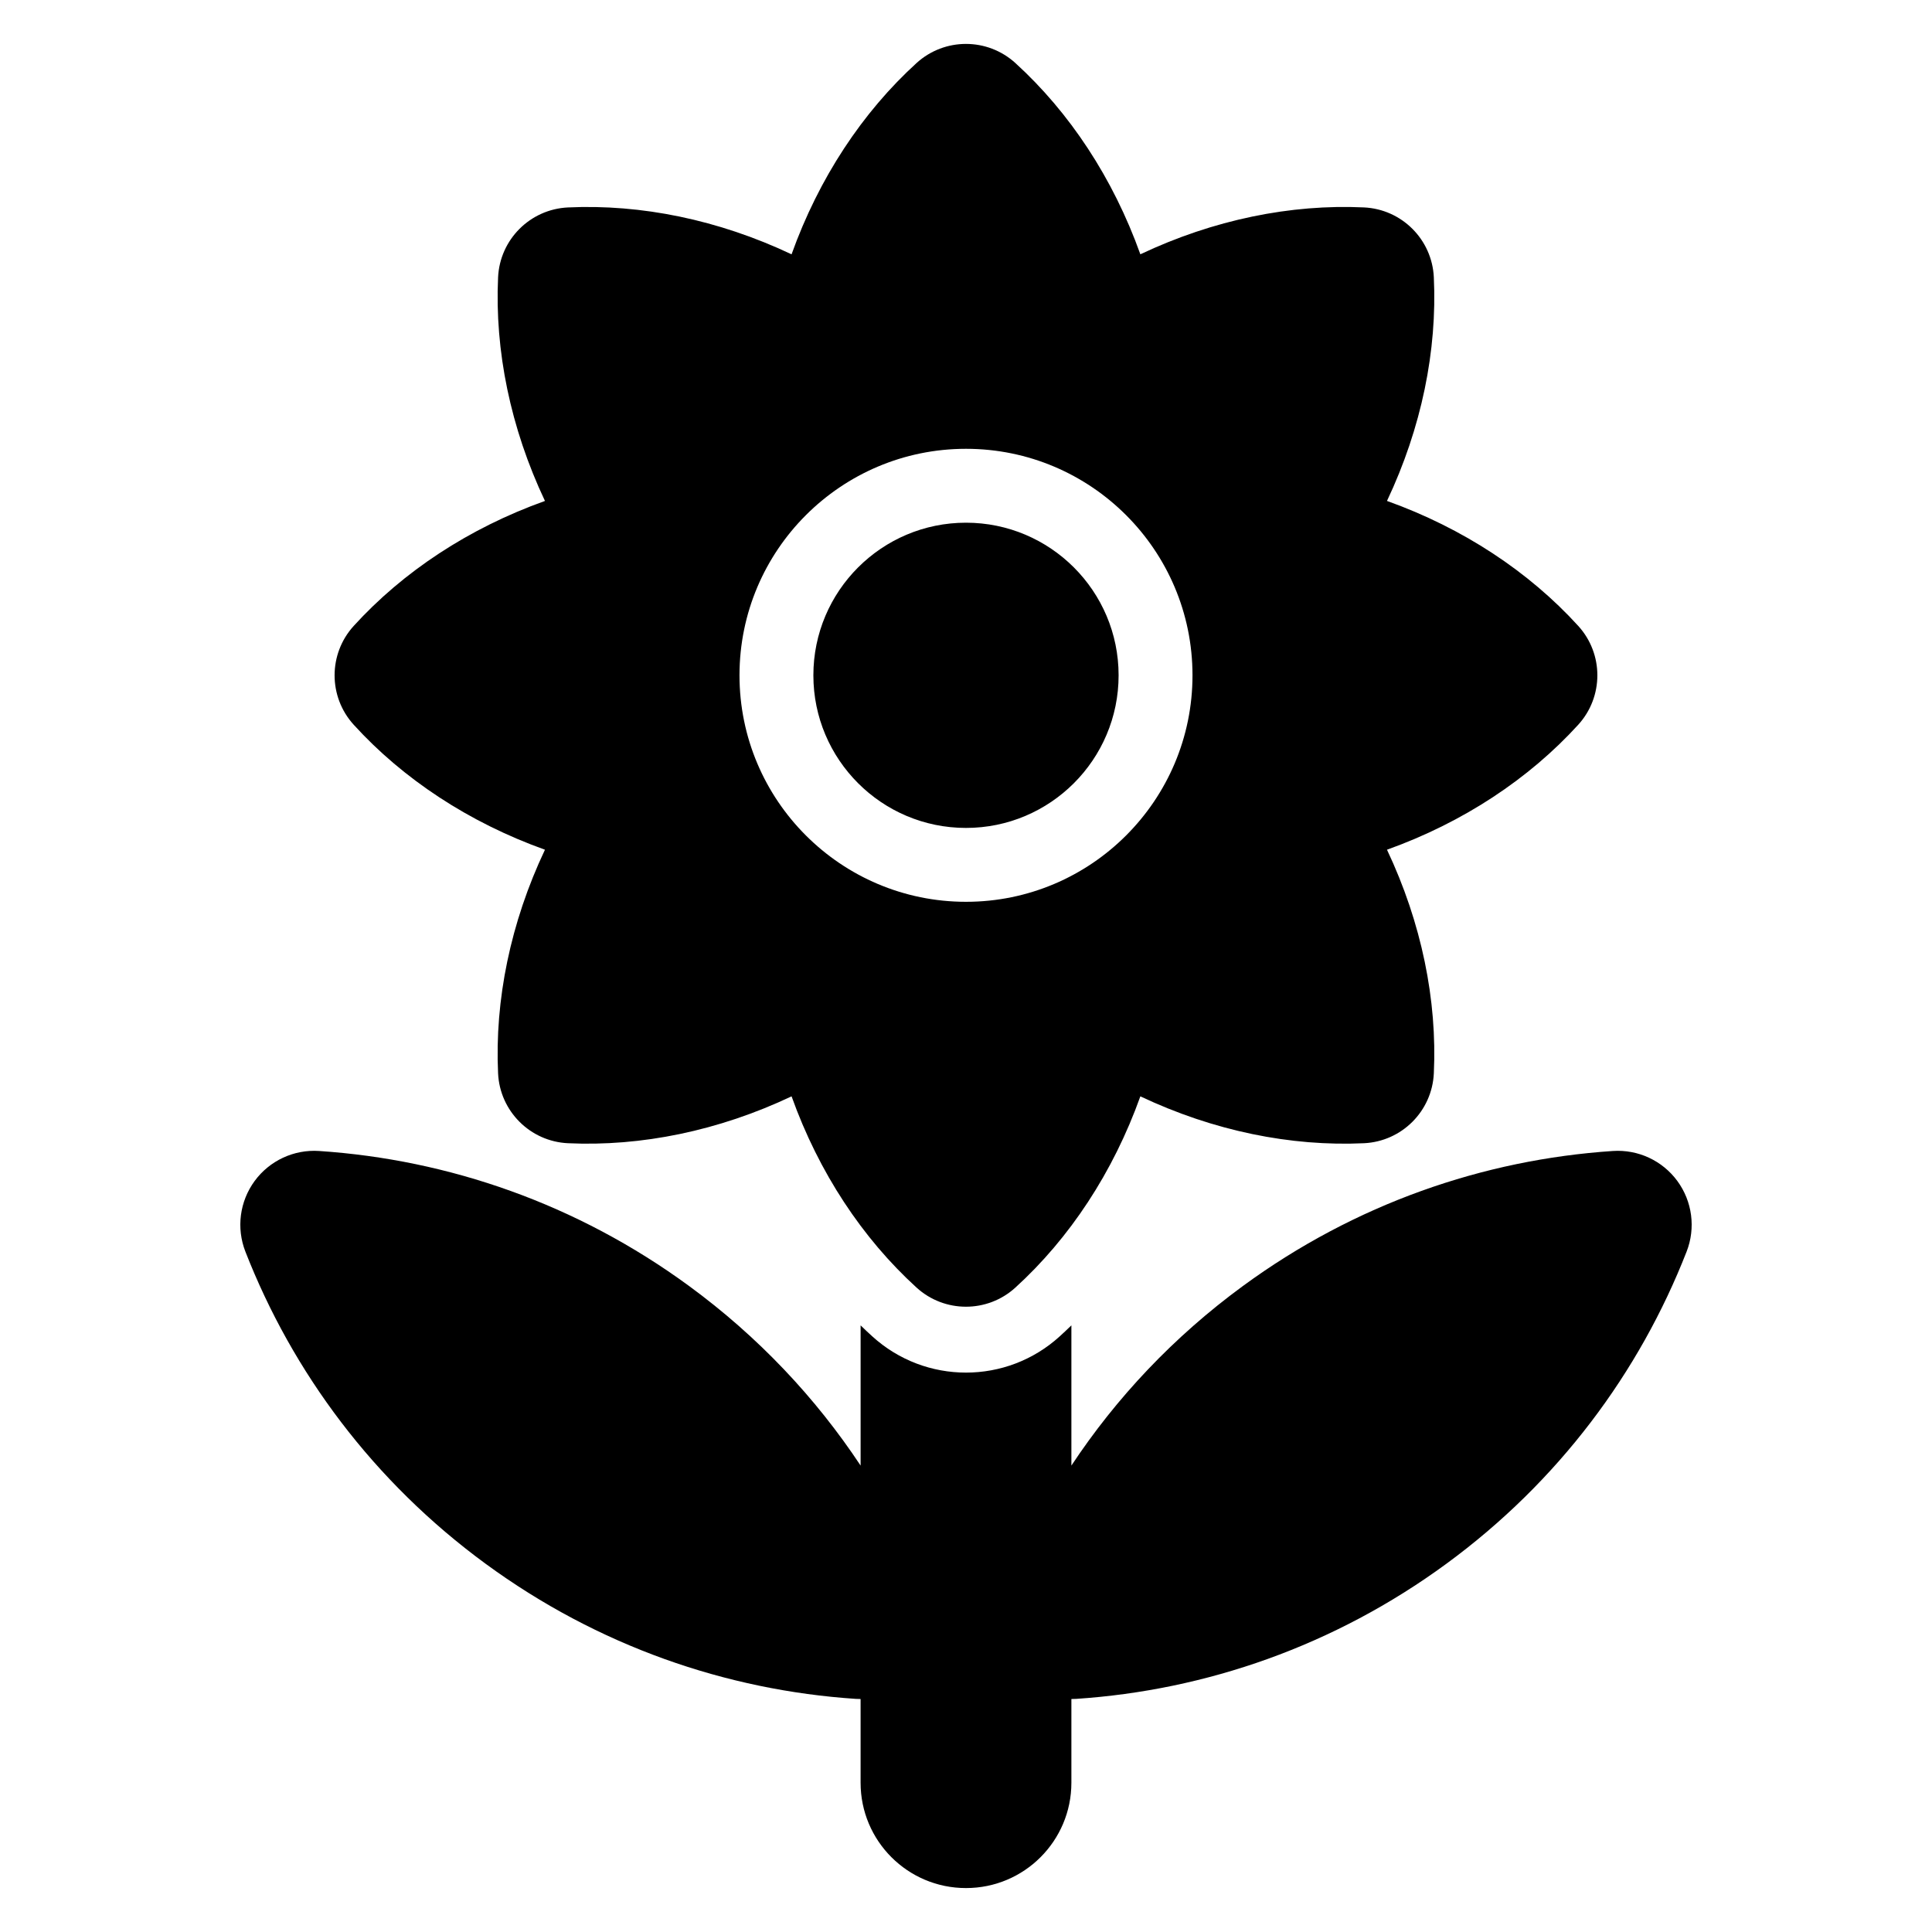
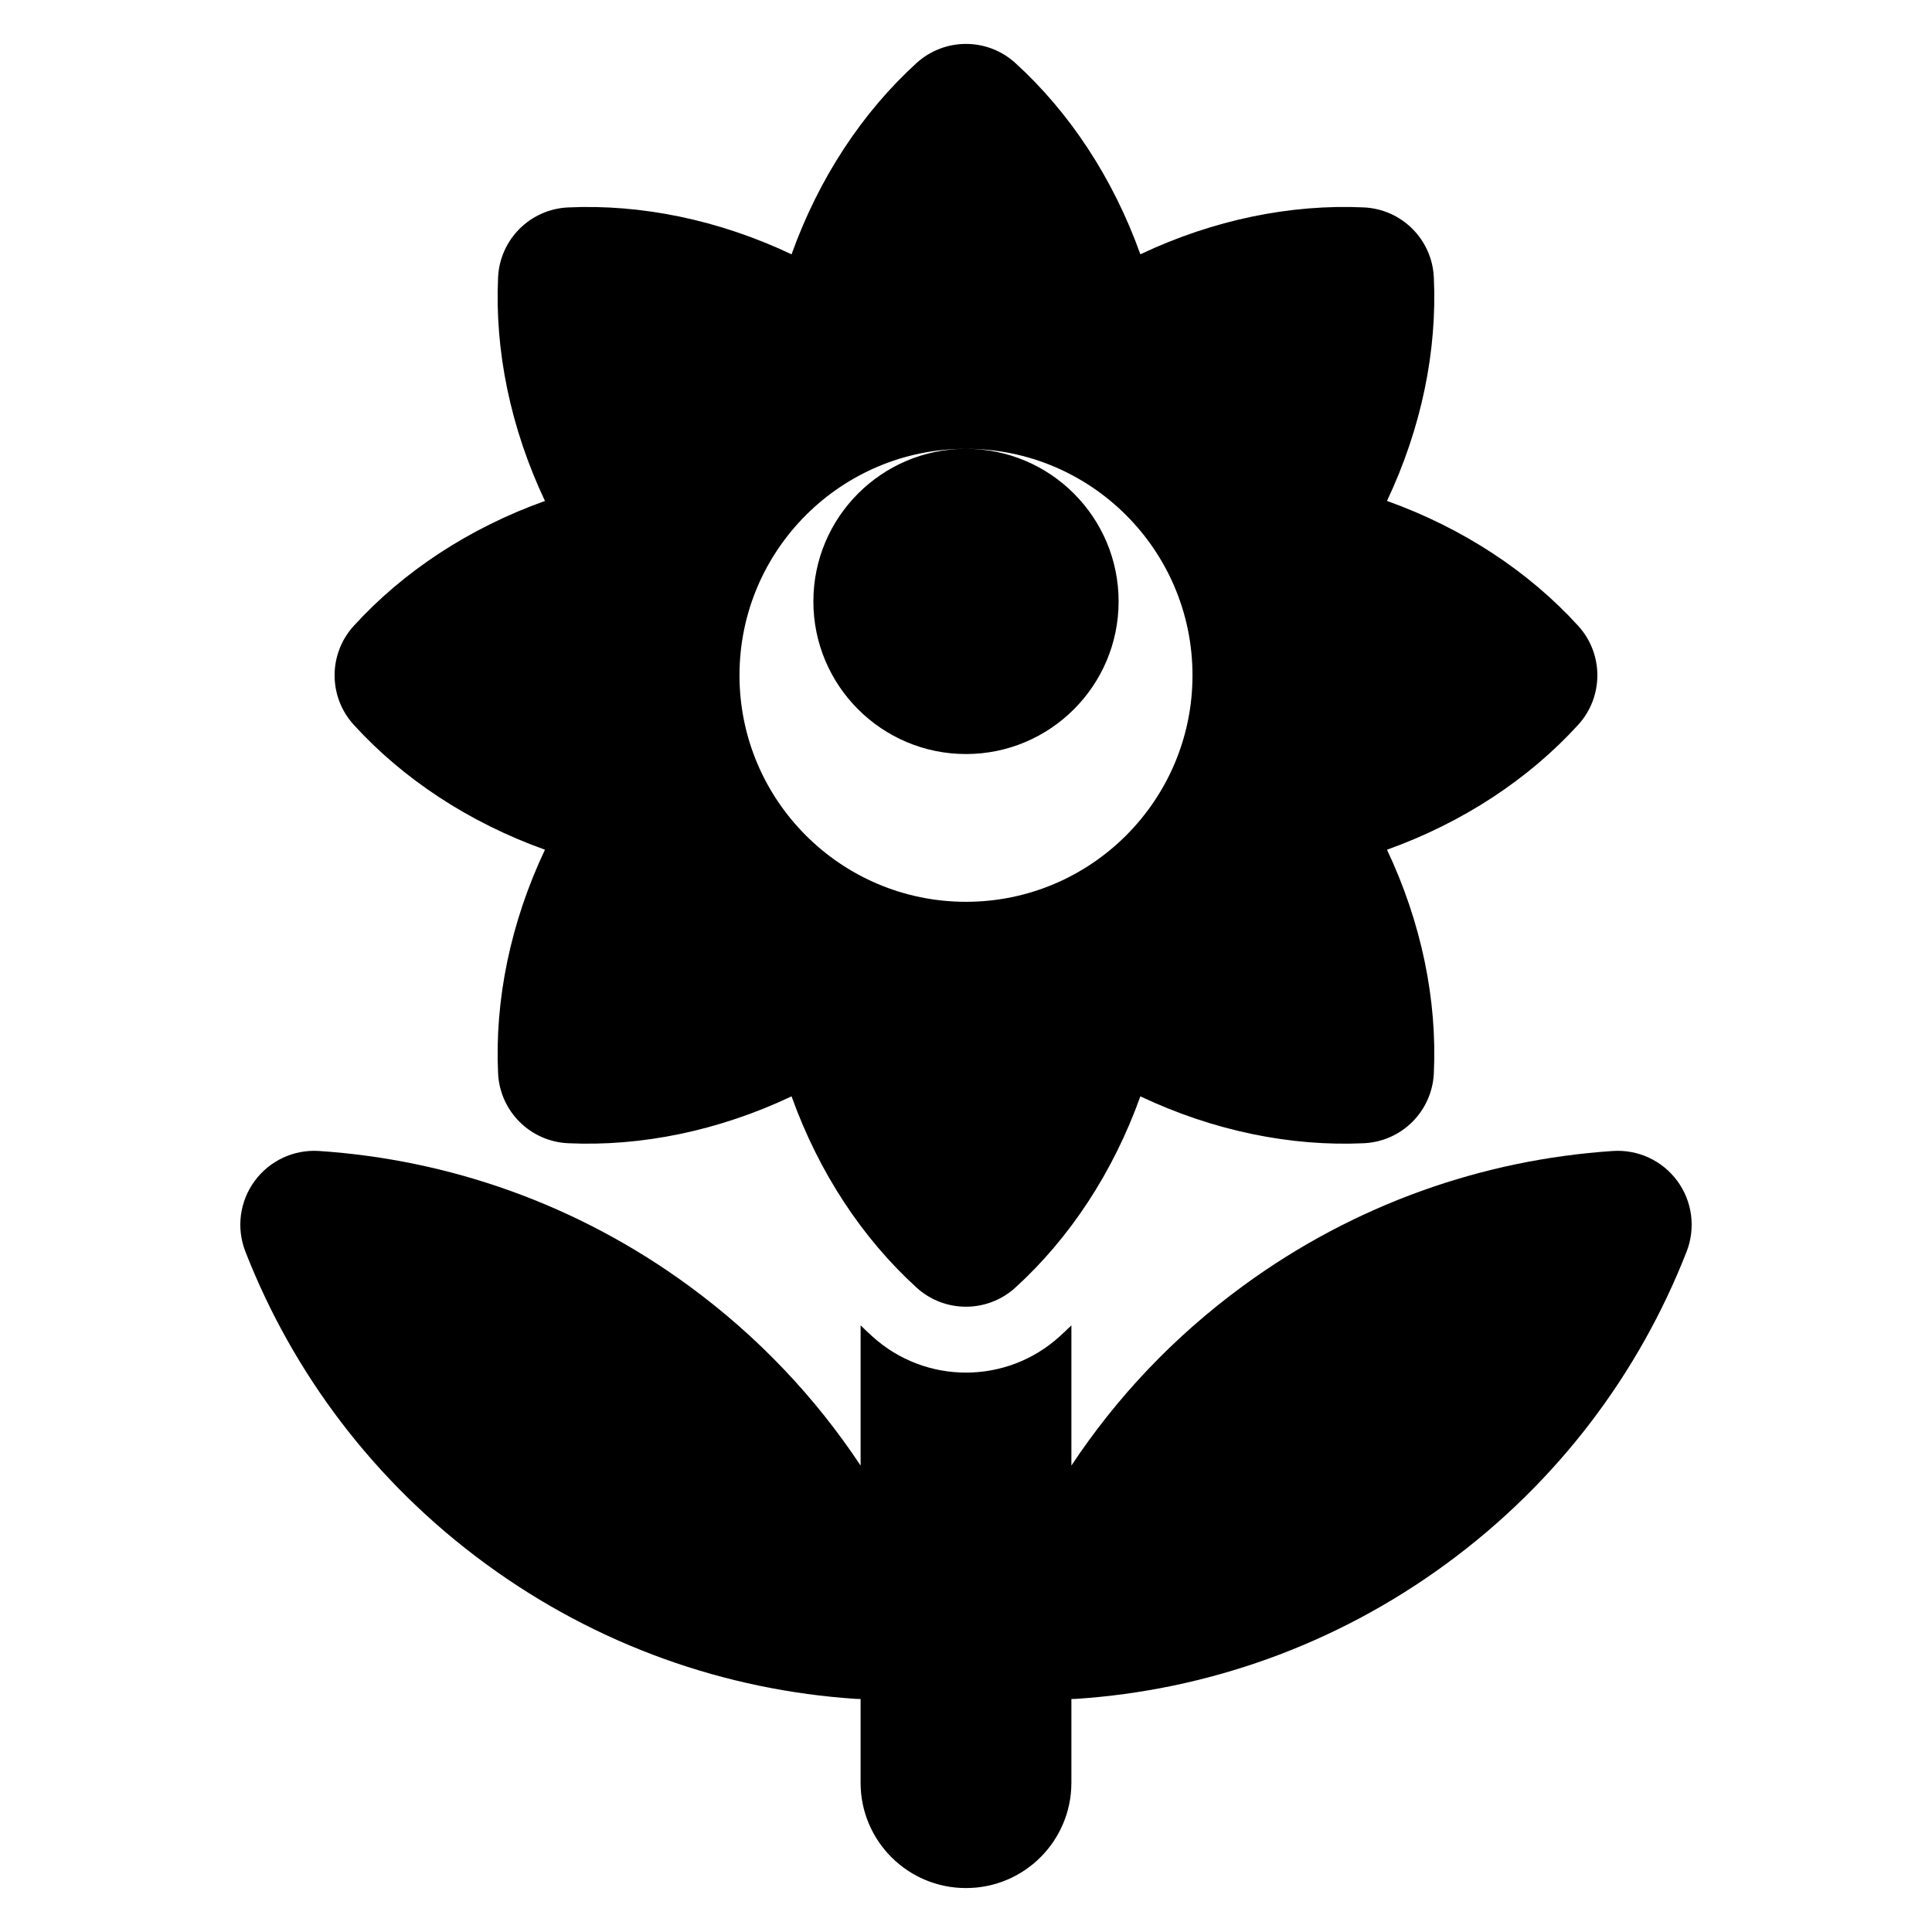
<svg xmlns="http://www.w3.org/2000/svg" fill="#000000" width="800px" height="800px" version="1.1" viewBox="144 144 512 512">
-   <path d="m427.93 495.23v37.164c11.875-17.938 27.07-34.121 45.434-47.574 29.738-21.793 63.789-33.512 98.062-35.797 6.688-0.445 13.141 2.559 17.098 7.961 3.961 5.406 4.883 12.461 2.445 18.707-12.5 31.996-33.934 60.938-63.676 82.73-29.734 21.789-63.789 33.512-98.062 35.797-0.438 0.023-0.871 0.039-1.301 0.039v22.188c0 15.414-12.5 27.91-27.914 27.91h-0.039c-15.414 0-27.91-12.496-27.91-27.91v-22.188c-0.434 0-0.867-0.016-1.301-0.039-34.273-2.285-68.328-14.008-98.066-35.797-29.738-21.793-51.168-50.734-63.668-82.73-2.438-6.246-1.52-13.297 2.445-18.707 3.961-5.402 10.41-8.406 17.094-7.961 34.273 2.285 68.328 14 98.066 35.797 18.355 13.453 33.551 29.637 45.434 47.574v-37.156c1.008 0.984 2.035 1.949 3.078 2.898 14.082 12.824 35.617 12.824 49.703 0 1.039-0.949 2.07-1.914 3.082-2.902zm-74.156-283.84c7.234-20.203 18.785-37.633 33.121-50.684 7.422-6.758 18.77-6.758 26.191 0 14.34 13.055 25.895 30.484 33.121 50.684 19.398-9.172 39.891-13.328 59.254-12.422 10.031 0.473 18.051 8.496 18.52 18.52 0.914 19.371-3.242 39.859-12.414 59.262 20.199 7.227 37.625 18.781 50.68 33.117 6.766 7.426 6.758 18.777 0 26.199-13.055 14.332-30.477 25.883-50.68 33.117 9.172 19.398 13.328 39.891 12.414 59.262-0.469 10.027-8.496 18.051-18.52 18.52-19.363 0.902-39.855-3.246-59.254-12.422-7.227 20.199-18.781 37.625-33.121 50.68-7.422 6.758-18.77 6.758-26.191 0-14.336-13.055-25.891-30.477-33.121-50.68-19.395 9.172-39.887 13.324-59.25 12.422-10.031-0.469-18.059-8.496-18.527-18.527-0.902-19.371 3.246-39.855 12.422-59.254-20.203-7.234-37.633-18.785-50.68-33.117-6.758-7.422-6.758-18.77 0-26.191 13.051-14.34 30.477-25.895 50.68-33.121-9.172-19.402-13.324-39.891-12.422-59.254 0.469-10.031 8.488-18.051 18.52-18.527 19.371-0.906 39.859 3.246 59.254 12.422zm46.223 51.547c-33.125 0-60.023 26.895-60.023 60.027 0 33.125 26.895 60.023 60.023 60.023 33.133 0 60.027-26.895 60.027-60.023 0-33.133-26.895-60.027-60.027-60.027zm0 19.582c-22.32 0-40.445 18.121-40.445 40.445 0 22.32 18.121 40.445 40.445 40.445 22.32 0 40.445-18.121 40.445-40.445 0-22.32-18.121-40.445-40.445-40.445z" fill-rule="evenodd" />
+   <path d="m427.93 495.23v37.164c11.875-17.938 27.07-34.121 45.434-47.574 29.738-21.793 63.789-33.512 98.062-35.797 6.688-0.445 13.141 2.559 17.098 7.961 3.961 5.406 4.883 12.461 2.445 18.707-12.5 31.996-33.934 60.938-63.676 82.73-29.734 21.789-63.789 33.512-98.062 35.797-0.438 0.023-0.871 0.039-1.301 0.039v22.188c0 15.414-12.5 27.91-27.914 27.91h-0.039c-15.414 0-27.91-12.496-27.91-27.91v-22.188c-0.434 0-0.867-0.016-1.301-0.039-34.273-2.285-68.328-14.008-98.066-35.797-29.738-21.793-51.168-50.734-63.668-82.73-2.438-6.246-1.52-13.297 2.445-18.707 3.961-5.402 10.41-8.406 17.094-7.961 34.273 2.285 68.328 14 98.066 35.797 18.355 13.453 33.551 29.637 45.434 47.574v-37.156c1.008 0.984 2.035 1.949 3.078 2.898 14.082 12.824 35.617 12.824 49.703 0 1.039-0.949 2.07-1.914 3.082-2.902zm-74.156-283.84c7.234-20.203 18.785-37.633 33.121-50.684 7.422-6.758 18.77-6.758 26.191 0 14.34 13.055 25.895 30.484 33.121 50.684 19.398-9.172 39.891-13.328 59.254-12.422 10.031 0.473 18.051 8.496 18.52 18.52 0.914 19.371-3.242 39.859-12.414 59.262 20.199 7.227 37.625 18.781 50.68 33.117 6.766 7.426 6.758 18.777 0 26.199-13.055 14.332-30.477 25.883-50.68 33.117 9.172 19.398 13.328 39.891 12.414 59.262-0.469 10.027-8.496 18.051-18.52 18.52-19.363 0.902-39.855-3.246-59.254-12.422-7.227 20.199-18.781 37.625-33.121 50.68-7.422 6.758-18.77 6.758-26.191 0-14.336-13.055-25.891-30.477-33.121-50.68-19.395 9.172-39.887 13.324-59.25 12.422-10.031-0.469-18.059-8.496-18.527-18.527-0.902-19.371 3.246-39.855 12.422-59.254-20.203-7.234-37.633-18.785-50.68-33.117-6.758-7.422-6.758-18.77 0-26.191 13.051-14.34 30.477-25.895 50.68-33.121-9.172-19.402-13.324-39.891-12.422-59.254 0.469-10.031 8.488-18.051 18.52-18.527 19.371-0.906 39.859 3.246 59.254 12.422zm46.223 51.547c-33.125 0-60.023 26.895-60.023 60.027 0 33.125 26.895 60.023 60.023 60.023 33.133 0 60.027-26.895 60.027-60.023 0-33.133-26.895-60.027-60.027-60.027zc-22.32 0-40.445 18.121-40.445 40.445 0 22.32 18.121 40.445 40.445 40.445 22.32 0 40.445-18.121 40.445-40.445 0-22.32-18.121-40.445-40.445-40.445z" fill-rule="evenodd" />
</svg>